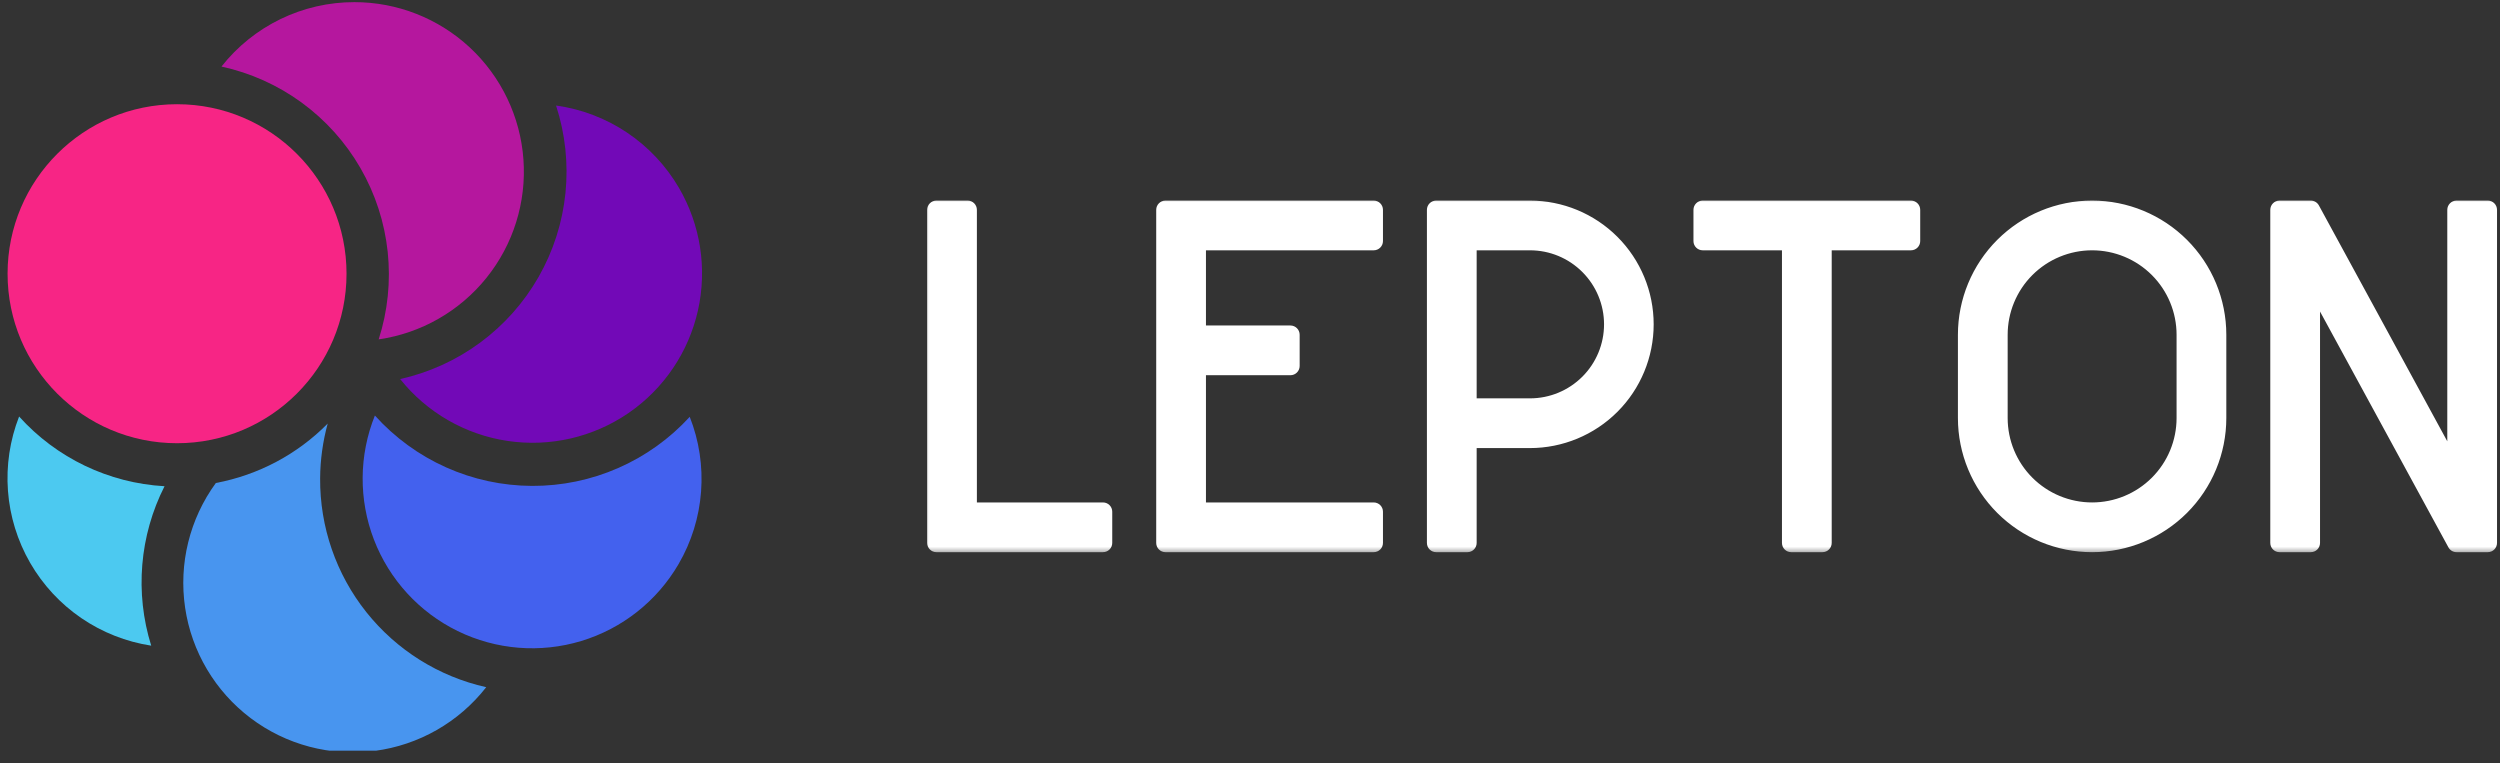
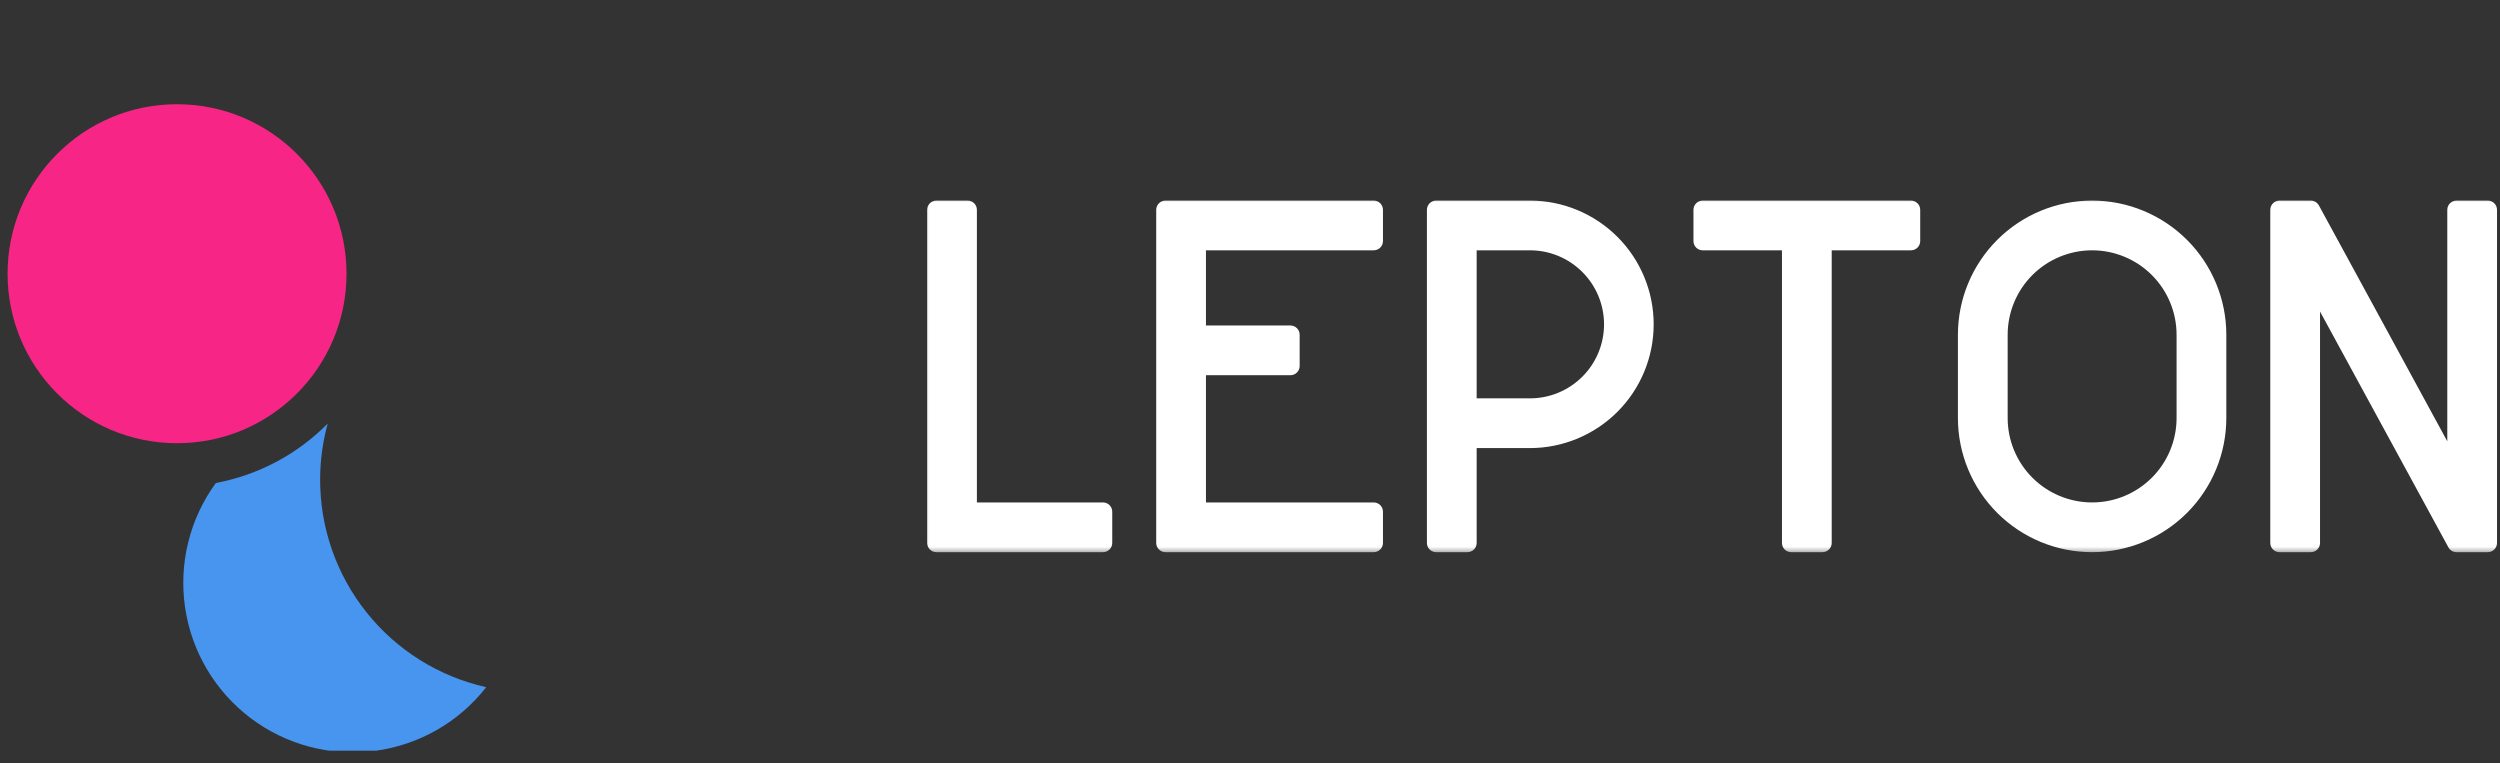
<svg xmlns="http://www.w3.org/2000/svg" width="167" height="51" viewBox="0 0 167 51" fill="none">
  <rect x="0" y="0" width="167" height="51" fill="#333333" stroke="none" />
  <g clip-path="url(#clip0_8320_6074)">
-     <path d="M23.674 0.143C21.965 0.141 20.278 0.528 18.74 1.273C17.202 2.019 15.853 3.103 14.795 4.446C16.731 4.867 18.557 5.688 20.156 6.857C21.755 8.026 23.092 9.516 24.081 11.232C25.07 12.949 25.689 14.853 25.898 16.823C26.107 18.792 25.902 20.784 25.296 22.67C28.128 22.26 30.7 20.792 32.494 18.562C34.288 16.333 35.172 13.506 34.966 10.651C34.761 7.797 33.481 5.126 31.387 3.176C29.291 1.226 26.536 0.143 23.674 0.143Z" fill="#B5179E" />
-     <path d="M45.349 12.539C44.485 11.063 43.298 9.802 41.877 8.851C40.456 7.9 38.837 7.284 37.144 7.049C37.758 8.932 37.973 10.923 37.773 12.893C37.573 14.863 36.963 16.77 35.982 18.491C35.001 20.212 33.672 21.708 32.078 22.884C30.485 24.061 28.663 24.89 26.73 25.321C28.515 27.557 31.081 29.034 33.911 29.455C36.741 29.876 39.625 29.21 41.984 27.591C44.343 25.971 46.001 23.519 46.625 20.727C47.249 17.934 46.793 15.009 45.349 12.539Z" fill="#7209B7" />
-     <path d="M45.327 37.683C46.188 36.206 46.702 34.553 46.831 32.849C46.961 31.145 46.702 29.434 46.074 27.844C44.737 29.305 43.109 30.471 41.294 31.265C39.48 32.06 37.52 32.466 35.539 32.458C33.558 32.45 31.601 32.028 29.794 31.218C27.986 30.408 26.368 29.23 25.043 27.757C23.975 30.411 23.952 33.371 24.977 36.042C26.003 38.712 28.001 40.896 30.57 42.153C33.14 43.41 36.09 43.648 38.827 42.819C41.565 41.99 43.887 40.155 45.327 37.683Z" fill="#4361EE" />
-     <path d="M10.991 32.48C7.266 32.27 3.774 30.596 1.276 27.824C0.659 29.404 0.405 31.102 0.532 32.794C0.659 34.486 1.166 36.127 2.013 37.597C2.86 39.066 4.027 40.327 5.427 41.285C6.827 42.242 8.425 42.873 10.101 43.13C9 39.6 9.319 35.779 10.991 32.48Z" fill="#4CC9F0" />
    <path d="M11.827 29.607C18.079 29.607 23.148 24.537 23.148 18.284C23.148 12.031 18.079 6.962 11.827 6.962C5.574 6.962 0.506 12.031 0.506 18.284C0.506 24.537 5.574 29.607 11.827 29.607Z" fill="#F72585" />
    <path d="M21.385 31.956C21.393 30.719 21.563 29.489 21.89 28.295C19.862 30.349 17.255 31.733 14.419 32.264C12.668 34.663 11.931 37.654 12.365 40.592C12.799 43.53 14.371 46.179 16.741 47.969C19.11 49.759 22.089 50.545 25.033 50.159C27.977 49.773 30.652 48.245 32.48 45.904C29.316 45.197 26.489 43.427 24.47 40.889C22.451 38.352 21.363 35.199 21.385 31.956Z" fill="#4895EF" />
  </g>
  <mask id="path-7-outside-1_8320_6074" maskUnits="userSpaceOnUse" x="61.552" y="13.018" width="106" height="24" fill="black">
    <rect fill="white" x="61.552" y="13.018" width="106" height="24" />
    <path fill-rule="evenodd" clip-rule="evenodd" d="M62.552 36.267H63.595H73.68V34.181H64.638V14.018H62.552V36.267ZM77.853 36.267H79.592H91.763V34.181H79.94V24.447H86.199V22.361H79.94V16.104H91.763V14.018H77.853V36.267ZM98.023 36.267H95.936V14.018H102.196C104.225 14.018 106.171 14.823 107.606 16.258C109.041 17.692 109.847 19.637 109.847 21.666C109.847 23.694 109.041 25.64 107.606 27.074C106.171 28.508 104.225 29.314 102.196 29.314H98.023V36.267ZM98.023 27.228H102.204C103.68 27.228 105.095 26.642 106.138 25.599C107.182 24.556 107.768 23.141 107.768 21.666C107.768 20.191 107.182 18.776 106.138 17.733C105.095 16.689 103.68 16.104 102.204 16.104H98.023V27.228ZM119.653 16.104V26.185V36.267H121.74V16.104H127.652V14.018H113.741V16.104H119.653ZM148.1 22.361V27.924C148.1 30.137 147.221 32.259 145.655 33.824C144.09 35.388 141.967 36.267 139.754 36.267C137.54 36.267 135.417 35.388 133.852 33.824C132.287 32.259 131.408 30.137 131.408 27.924V22.361C131.408 20.148 132.287 18.026 133.852 16.461C135.417 14.897 137.54 14.018 139.754 14.018C141.967 14.018 144.09 14.897 145.655 16.461C147.221 18.026 148.1 20.148 148.1 22.361ZM146.013 22.361C146.013 20.702 145.354 19.11 144.18 17.936C143.006 16.763 141.414 16.104 139.754 16.104C138.094 16.104 136.501 16.763 135.327 17.936C134.154 19.11 133.494 20.702 133.494 22.361V27.924C133.494 29.583 134.154 31.175 135.327 32.349C136.501 33.522 138.094 34.181 139.754 34.181C141.414 34.181 143.006 33.522 144.18 32.349C145.354 31.175 146.013 29.583 146.013 27.924V22.361ZM154.359 36.267V27.325V18.383L159.228 27.325L164.097 36.267H166.183V14.018H164.097V31.906L159.228 22.96L154.359 14.018H152.273V36.267H154.359Z" />
  </mask>
  <path fill-rule="evenodd" clip-rule="evenodd" d="M62.552 36.267H63.595H73.68V34.181H64.638V14.018H62.552V36.267ZM77.853 36.267H79.592H91.763V34.181H79.94V24.447H86.199V22.361H79.94V16.104H91.763V14.018H77.853V36.267ZM98.023 36.267H95.936V14.018H102.196C104.225 14.018 106.171 14.823 107.606 16.258C109.041 17.692 109.847 19.637 109.847 21.666C109.847 23.694 109.041 25.64 107.606 27.074C106.171 28.508 104.225 29.314 102.196 29.314H98.023V36.267ZM98.023 27.228H102.204C103.68 27.228 105.095 26.642 106.138 25.599C107.182 24.556 107.768 23.141 107.768 21.666C107.768 20.191 107.182 18.776 106.138 17.733C105.095 16.689 103.68 16.104 102.204 16.104H98.023V27.228ZM119.653 16.104V26.185V36.267H121.74V16.104H127.652V14.018H113.741V16.104H119.653ZM148.1 22.361V27.924C148.1 30.137 147.221 32.259 145.655 33.824C144.09 35.388 141.967 36.267 139.754 36.267C137.54 36.267 135.417 35.388 133.852 33.824C132.287 32.259 131.408 30.137 131.408 27.924V22.361C131.408 20.148 132.287 18.026 133.852 16.461C135.417 14.897 137.54 14.018 139.754 14.018C141.967 14.018 144.09 14.897 145.655 16.461C147.221 18.026 148.1 20.148 148.1 22.361ZM146.013 22.361C146.013 20.702 145.354 19.11 144.18 17.936C143.006 16.763 141.414 16.104 139.754 16.104C138.094 16.104 136.501 16.763 135.327 17.936C134.154 19.11 133.494 20.702 133.494 22.361V27.924C133.494 29.583 134.154 31.175 135.327 32.349C136.501 33.522 138.094 34.181 139.754 34.181C141.414 34.181 143.006 33.522 144.18 32.349C145.354 31.175 146.013 29.583 146.013 27.924V22.361ZM154.359 36.267V27.325V18.383L159.228 27.325L164.097 36.267H166.183V14.018H164.097V31.906L159.228 22.96L154.359 14.018H152.273V36.267H154.359Z" fill="white" />
  <path d="M62.552 36.267H61.934C61.934 36.609 62.21 36.885 62.552 36.885V36.267ZM73.68 36.267V36.885C74.021 36.885 74.298 36.609 74.298 36.267H73.68ZM73.68 34.181H74.298C74.298 33.84 74.021 33.563 73.68 33.563V34.181ZM64.638 34.181H64.02C64.02 34.523 64.297 34.799 64.638 34.799V34.181ZM64.638 14.018H65.256C65.256 13.676 64.98 13.399 64.638 13.399V14.018ZM62.552 14.018V13.399C62.21 13.399 61.934 13.676 61.934 14.018H62.552ZM77.853 36.267H77.235C77.235 36.609 77.512 36.885 77.853 36.885V36.267ZM91.763 36.267V36.885C92.105 36.885 92.382 36.609 92.382 36.267H91.763ZM91.763 34.181H92.382C92.382 33.84 92.105 33.563 91.763 33.563V34.181ZM79.94 34.181H79.322C79.322 34.523 79.599 34.799 79.94 34.799V34.181ZM79.94 24.447V23.829C79.599 23.829 79.322 24.106 79.322 24.447H79.94ZM86.199 24.447V25.065C86.541 25.065 86.817 24.788 86.817 24.447H86.199ZM86.199 22.361H86.817C86.817 22.02 86.541 21.743 86.199 21.743V22.361ZM79.94 22.361H79.322C79.322 22.703 79.599 22.979 79.94 22.979V22.361ZM79.94 16.104V15.485C79.599 15.485 79.322 15.762 79.322 16.104H79.94ZM91.763 16.104V16.721C92.105 16.721 92.382 16.445 92.382 16.104H91.763ZM91.763 14.018H92.382C92.382 13.676 92.105 13.399 91.763 13.399V14.018ZM77.853 14.018V13.399C77.512 13.399 77.235 13.676 77.235 14.018H77.853ZM95.936 36.267H95.318C95.318 36.609 95.595 36.885 95.936 36.885V36.267ZM98.023 36.267V36.885C98.364 36.885 98.641 36.609 98.641 36.267H98.023ZM95.936 14.018V13.399C95.595 13.399 95.318 13.676 95.318 14.018H95.936ZM107.606 16.258L108.043 15.821V15.821L107.606 16.258ZM107.606 27.074L108.043 27.511V27.511L107.606 27.074ZM98.023 29.314V28.696C97.682 28.696 97.405 28.973 97.405 29.314H98.023ZM98.023 27.228H97.405C97.405 27.57 97.682 27.846 98.023 27.846V27.228ZM98.023 16.104V15.485C97.682 15.485 97.405 15.762 97.405 16.104H98.023ZM119.653 16.104H120.271C120.271 15.762 119.995 15.485 119.653 15.485V16.104ZM119.653 36.267H119.035C119.035 36.609 119.312 36.885 119.653 36.885V36.267ZM121.74 36.267V36.885C122.081 36.885 122.358 36.609 122.358 36.267H121.74ZM121.74 16.104V15.485C121.398 15.485 121.122 15.762 121.122 16.104H121.74ZM127.652 16.104V16.721C127.993 16.721 128.27 16.445 128.27 16.104H127.652ZM127.652 14.018H128.27C128.27 13.676 127.993 13.399 127.652 13.399V14.018ZM113.741 14.018V13.399C113.4 13.399 113.123 13.676 113.123 14.018H113.741ZM113.741 16.104H113.123C113.123 16.445 113.4 16.721 113.741 16.721V16.104ZM145.655 33.824L145.218 33.386V33.386L145.655 33.824ZM133.852 33.824L134.289 33.386V33.386L133.852 33.824ZM133.852 16.461L134.289 16.898V16.898L133.852 16.461ZM145.655 16.461L145.218 16.898V16.898L145.655 16.461ZM144.18 17.936L143.743 18.373L144.18 17.936ZM135.327 17.936L135.764 18.373L135.327 17.936ZM135.327 32.349L134.891 32.786V32.786L135.327 32.349ZM144.18 32.349L144.617 32.786V32.786L144.18 32.349ZM154.359 36.267V36.885C154.701 36.885 154.978 36.609 154.978 36.267H154.359ZM154.359 18.383L154.902 18.087C154.767 17.839 154.481 17.714 154.207 17.784C153.933 17.853 153.741 18.1 153.741 18.383H154.359ZM159.228 27.325L158.685 27.62L159.228 27.325ZM164.097 36.267L163.554 36.563C163.662 36.762 163.87 36.885 164.097 36.885V36.267ZM166.183 36.267V36.885C166.525 36.885 166.801 36.609 166.801 36.267H166.183ZM166.183 14.018H166.801C166.801 13.676 166.525 13.399 166.183 13.399V14.018ZM164.097 14.018V13.399C163.755 13.399 163.479 13.676 163.479 14.018H164.097ZM164.097 31.906L163.554 32.202C163.689 32.45 163.975 32.575 164.249 32.505C164.523 32.435 164.715 32.189 164.715 31.906H164.097ZM159.228 22.96L159.771 22.665L159.771 22.664L159.228 22.96ZM154.359 14.018L154.902 13.722C154.794 13.523 154.586 13.399 154.359 13.399V14.018ZM152.273 14.018V13.399C151.932 13.399 151.655 13.676 151.655 14.018H152.273ZM152.273 36.267H151.655C151.655 36.609 151.932 36.885 152.273 36.885V36.267ZM63.595 35.649H62.552V36.885H63.595V35.649ZM73.68 35.649H63.595V36.885H73.68V35.649ZM73.062 34.181V36.267H74.298V34.181H73.062ZM64.638 34.799H73.68V33.563H64.638V34.799ZM64.02 14.018V34.181H65.256V14.018H64.02ZM62.552 14.636H64.638V13.399H62.552V14.636ZM63.17 36.267V14.018H61.934V36.267H63.17ZM79.592 35.649H77.853V36.885H79.592V35.649ZM91.763 35.649H79.592V36.885H91.763V35.649ZM91.145 34.181V36.267H92.382V34.181H91.145ZM79.94 34.799H91.763V33.563H79.94V34.799ZM79.322 24.447V34.181H80.558V24.447H79.322ZM86.199 23.829H79.94V25.065H86.199V23.829ZM85.581 22.361V24.447H86.817V22.361H85.581ZM79.94 22.979H86.199V21.743H79.94V22.979ZM79.322 16.104V22.361H80.558V16.104H79.322ZM91.763 15.485H79.94V16.721H91.763V15.485ZM91.145 14.018V16.104H92.382V14.018H91.145ZM77.853 14.636H91.763V13.399H77.853V14.636ZM78.471 36.267V14.018H77.235V36.267H78.471ZM95.936 36.885H98.023V35.649H95.936V36.885ZM95.318 14.018V36.267H96.555V14.018H95.318ZM102.196 13.399H95.936V14.636H102.196V13.399ZM108.043 15.821C106.492 14.27 104.389 13.399 102.196 13.399V14.636C104.061 14.636 105.85 15.376 107.169 16.695L108.043 15.821ZM110.465 21.666C110.465 19.474 109.594 17.371 108.043 15.821L107.169 16.695C108.488 18.013 109.229 19.801 109.229 21.666H110.465ZM108.043 27.511C109.594 25.961 110.465 23.858 110.465 21.666H109.229C109.229 23.53 108.488 25.319 107.169 26.637L108.043 27.511ZM102.196 29.932C104.389 29.932 106.492 29.061 108.043 27.511L107.169 26.637C105.85 27.956 104.061 28.696 102.196 28.696V29.932ZM98.023 29.932H102.196V28.696H98.023V29.932ZM98.641 36.267V29.314H97.405V36.267H98.641ZM102.204 26.61H98.023V27.846H102.204V26.61ZM105.701 25.162C104.774 26.089 103.516 26.61 102.204 26.61V27.846C103.843 27.846 105.416 27.195 106.575 26.036L105.701 25.162ZM107.15 21.666C107.15 22.977 106.629 24.235 105.701 25.162L106.575 26.036C107.735 24.877 108.386 23.305 108.386 21.666H107.15ZM105.701 18.17C106.629 19.097 107.15 20.355 107.15 21.666H108.386C108.386 20.027 107.735 18.455 106.575 17.296L105.701 18.17ZM102.204 16.721C103.516 16.721 104.774 17.242 105.701 18.17L106.575 17.296C105.416 16.137 103.843 15.485 102.204 15.485V16.721ZM98.023 16.721H102.204V15.485H98.023V16.721ZM98.641 27.228V16.104H97.405V27.228H98.641ZM120.271 26.185V16.104H119.035V26.185H120.271ZM120.271 36.267V26.185H119.035V36.267H120.271ZM121.74 35.649H119.653V36.885H121.74V35.649ZM121.122 16.104V36.267H122.358V16.104H121.122ZM127.652 15.485H121.74V16.721H127.652V15.485ZM127.034 14.018V16.104H128.27V14.018H127.034ZM113.741 14.636H127.652V13.399H113.741V14.636ZM114.359 16.104V14.018H113.123V16.104H114.359ZM119.653 15.485H113.741V16.721H119.653V15.485ZM148.718 27.924V22.361H147.482V27.924H148.718ZM146.092 34.261C147.773 32.58 148.718 30.3 148.718 27.924H147.482C147.482 29.973 146.668 31.938 145.218 33.386L146.092 34.261ZM139.754 36.885C142.131 36.885 144.411 35.941 146.092 34.261L145.218 33.386C143.769 34.835 141.803 35.649 139.754 35.649V36.885ZM133.415 34.261C135.096 35.941 137.376 36.885 139.754 36.885V35.649C137.704 35.649 135.738 34.835 134.289 33.386L133.415 34.261ZM130.789 27.924C130.789 30.3 131.734 32.58 133.415 34.261L134.289 33.386C132.84 31.938 132.026 29.973 132.026 27.924H130.789ZM130.789 22.361V27.924H132.026V22.361H130.789ZM133.415 16.024C131.734 17.705 130.789 19.984 130.789 22.361H132.026C132.026 20.312 132.84 18.347 134.289 16.898L133.415 16.024ZM139.754 13.399C137.376 13.399 135.096 14.344 133.415 16.024L134.289 16.898C135.738 15.45 137.704 14.636 139.754 14.636V13.399ZM146.092 16.024C144.411 14.344 142.131 13.399 139.754 13.399V14.636C141.803 14.636 143.769 15.45 145.218 16.898L146.092 16.024ZM148.718 22.361C148.718 19.984 147.773 17.705 146.092 16.024L145.218 16.898C146.668 18.347 147.482 20.312 147.482 22.361H148.718ZM143.743 18.373C144.801 19.431 145.395 20.866 145.395 22.361H146.631C146.631 20.538 145.907 18.789 144.617 17.499L143.743 18.373ZM139.754 16.721C141.25 16.721 142.685 17.316 143.743 18.373L144.617 17.499C143.327 16.21 141.578 15.485 139.754 15.485V16.721ZM135.764 18.373C136.822 17.316 138.257 16.721 139.754 16.721V15.485C137.93 15.485 136.18 16.21 134.891 17.499L135.764 18.373ZM134.112 22.361C134.112 20.866 134.706 19.431 135.764 18.373L134.891 17.499C133.601 18.789 132.876 20.538 132.876 22.361H134.112ZM134.112 27.924V22.361H132.876V27.924H134.112ZM135.764 31.911C134.706 30.854 134.112 29.419 134.112 27.924H132.876C132.876 29.747 133.601 31.496 134.891 32.786L135.764 31.911ZM139.754 33.563C138.257 33.563 136.822 32.969 135.764 31.911L134.891 32.786C136.18 34.075 137.93 34.799 139.754 34.799V33.563ZM143.743 31.911C142.685 32.969 141.25 33.563 139.754 33.563V34.799C141.578 34.799 143.327 34.075 144.617 32.786L143.743 31.911ZM145.395 27.924C145.395 29.419 144.801 30.854 143.743 31.911L144.617 32.786C145.907 31.496 146.631 29.747 146.631 27.924H145.395ZM145.395 22.361V27.924H146.631V22.361H145.395ZM153.741 27.325V36.267H154.978V27.325H153.741ZM153.741 18.383V27.325H154.978V18.383H153.741ZM159.771 27.029L154.902 18.087L153.817 18.678L158.685 27.62L159.771 27.029ZM164.639 35.972L159.771 27.029L158.685 27.62L163.554 36.563L164.639 35.972ZM166.183 35.649H164.097V36.885H166.183V35.649ZM165.565 14.018V36.267H166.801V14.018H165.565ZM164.097 14.636H166.183V13.399H164.097V14.636ZM164.715 31.906V14.018H163.479V31.906H164.715ZM158.685 23.255L163.554 32.202L164.639 31.611L159.771 22.665L158.685 23.255ZM153.817 14.313L158.685 23.256L159.771 22.664L154.902 13.722L153.817 14.313ZM152.273 14.636H154.359V13.399H152.273V14.636ZM152.891 36.267V14.018H151.655V36.267H152.891ZM154.359 35.649H152.273V36.885H154.359V35.649Z" fill="white" mask="url(#path-7-outside-1_8320_6074)" />
  <defs>
    <clipPath id="clip0_8320_6074">
      <rect width="46.401" height="50" fill="white" transform="translate(0.5 0.143)" />
    </clipPath>
  </defs>
</svg>